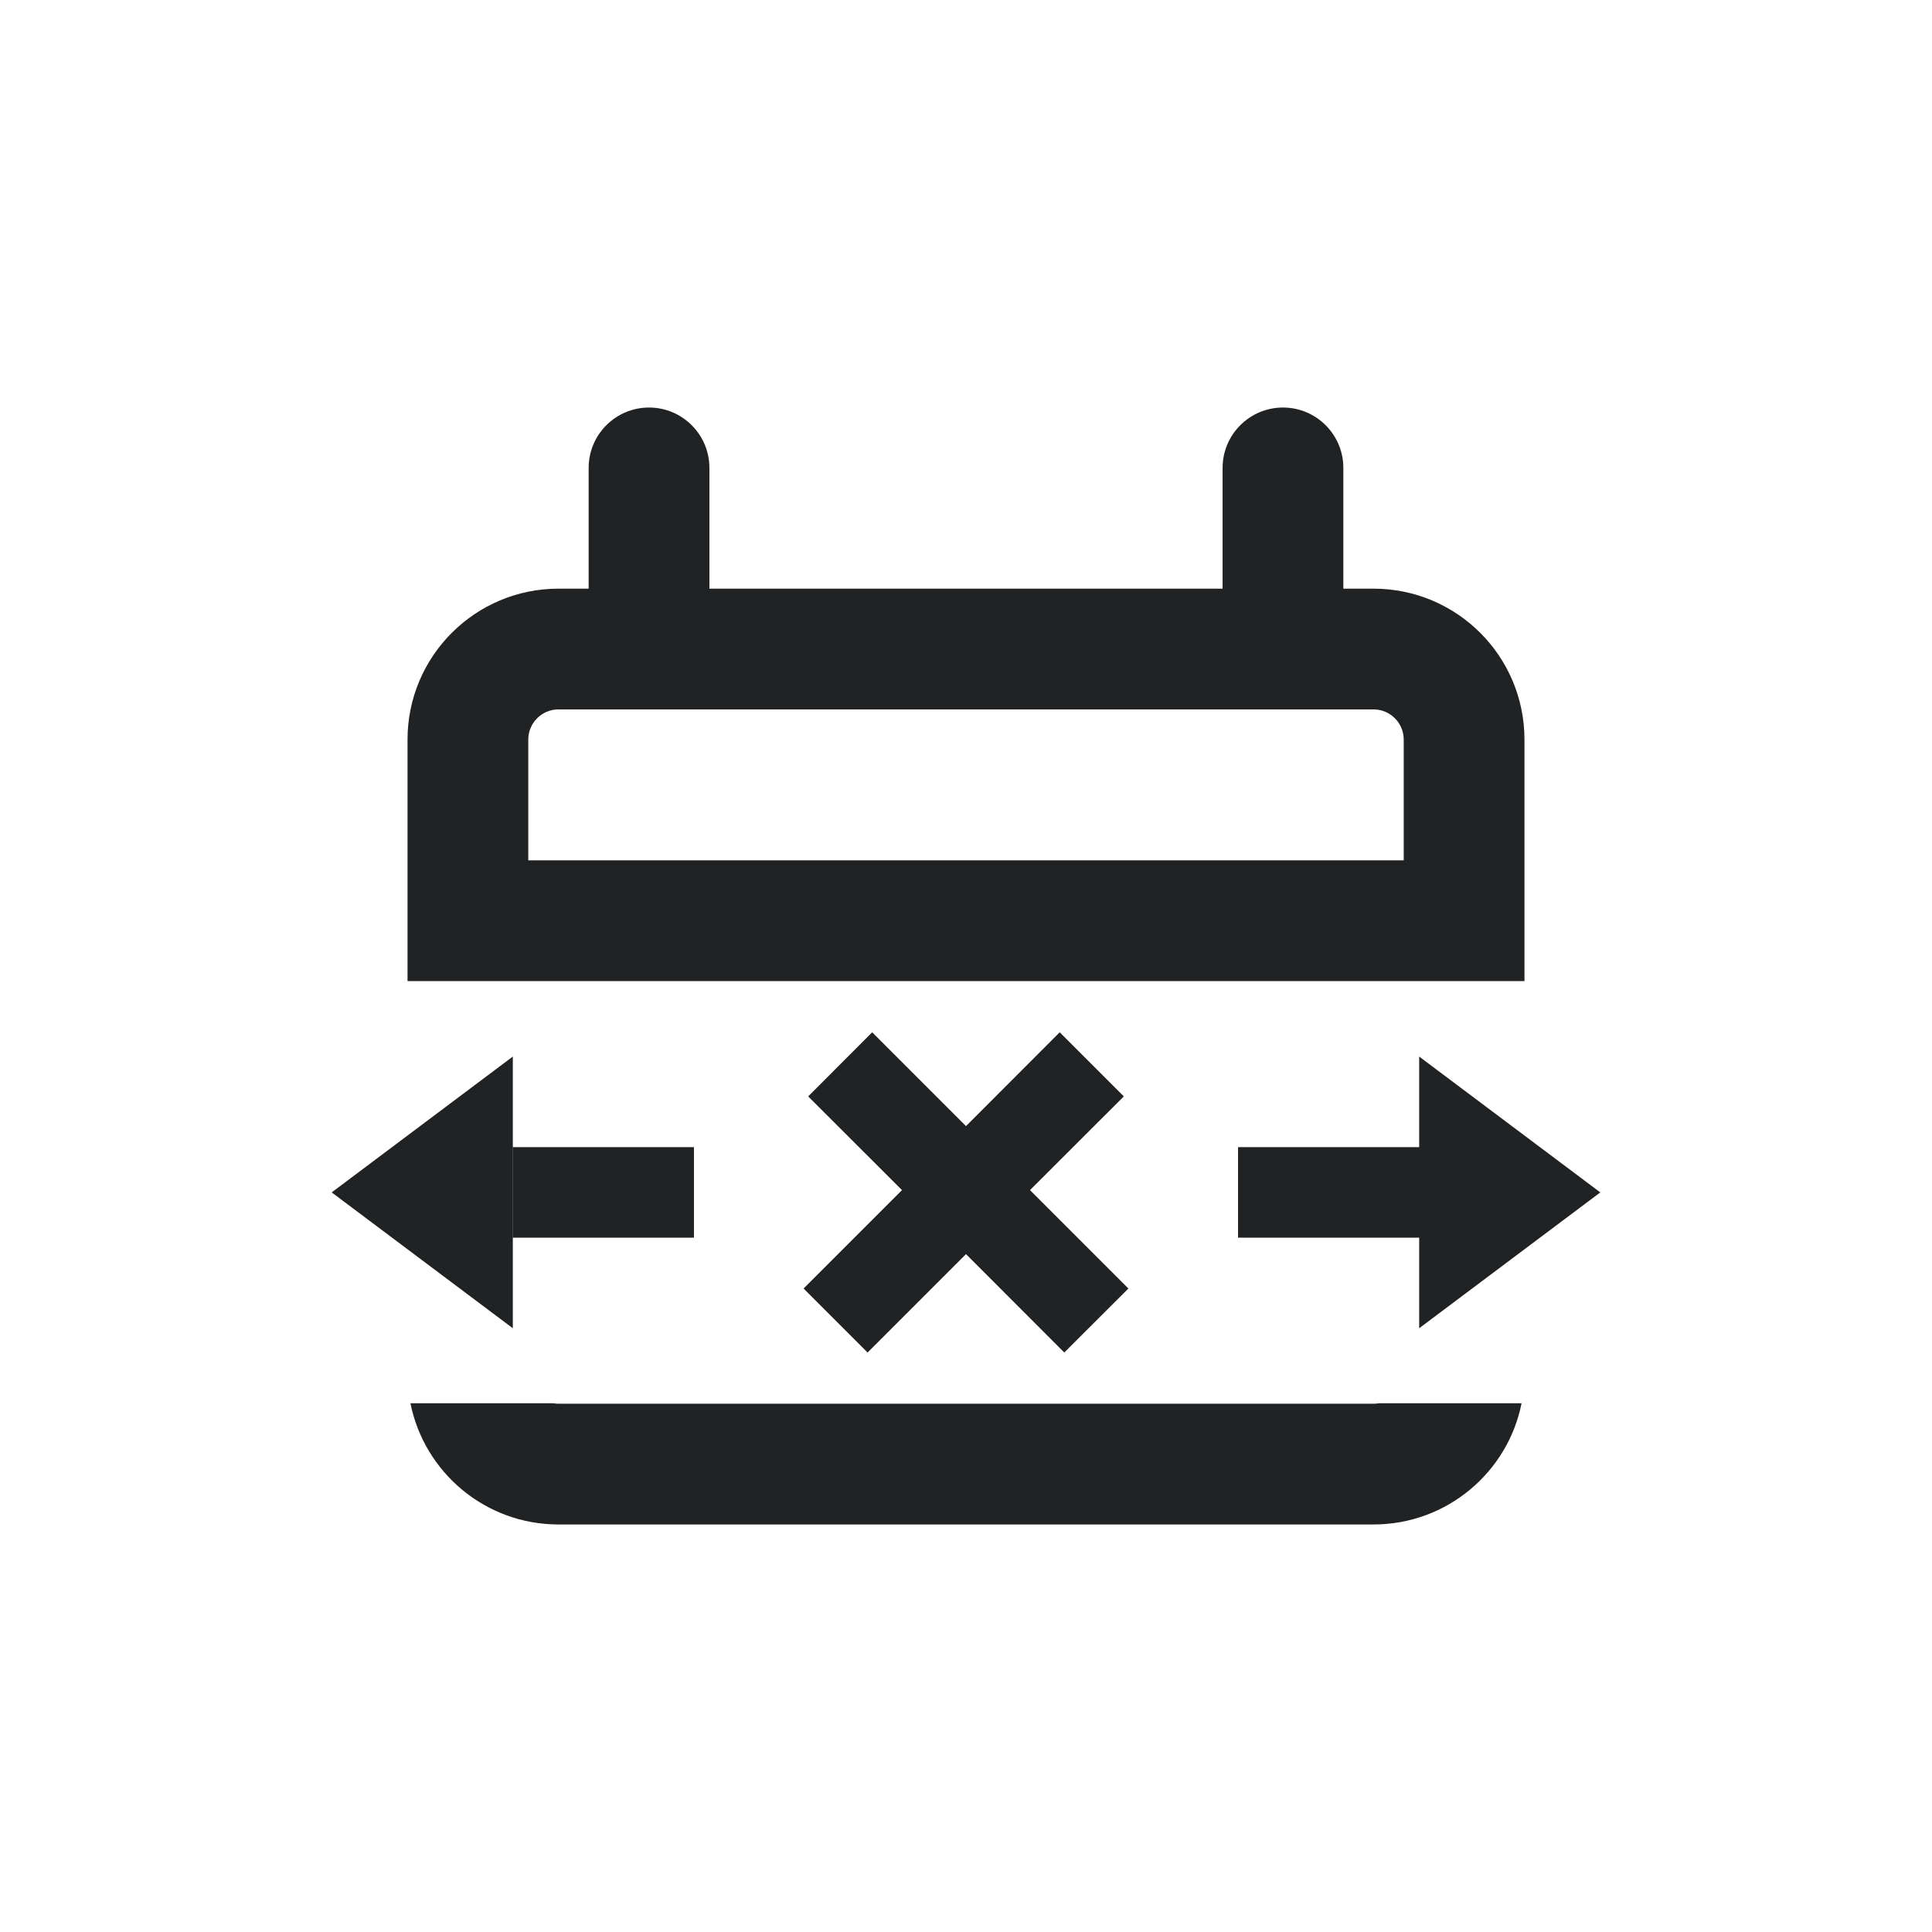
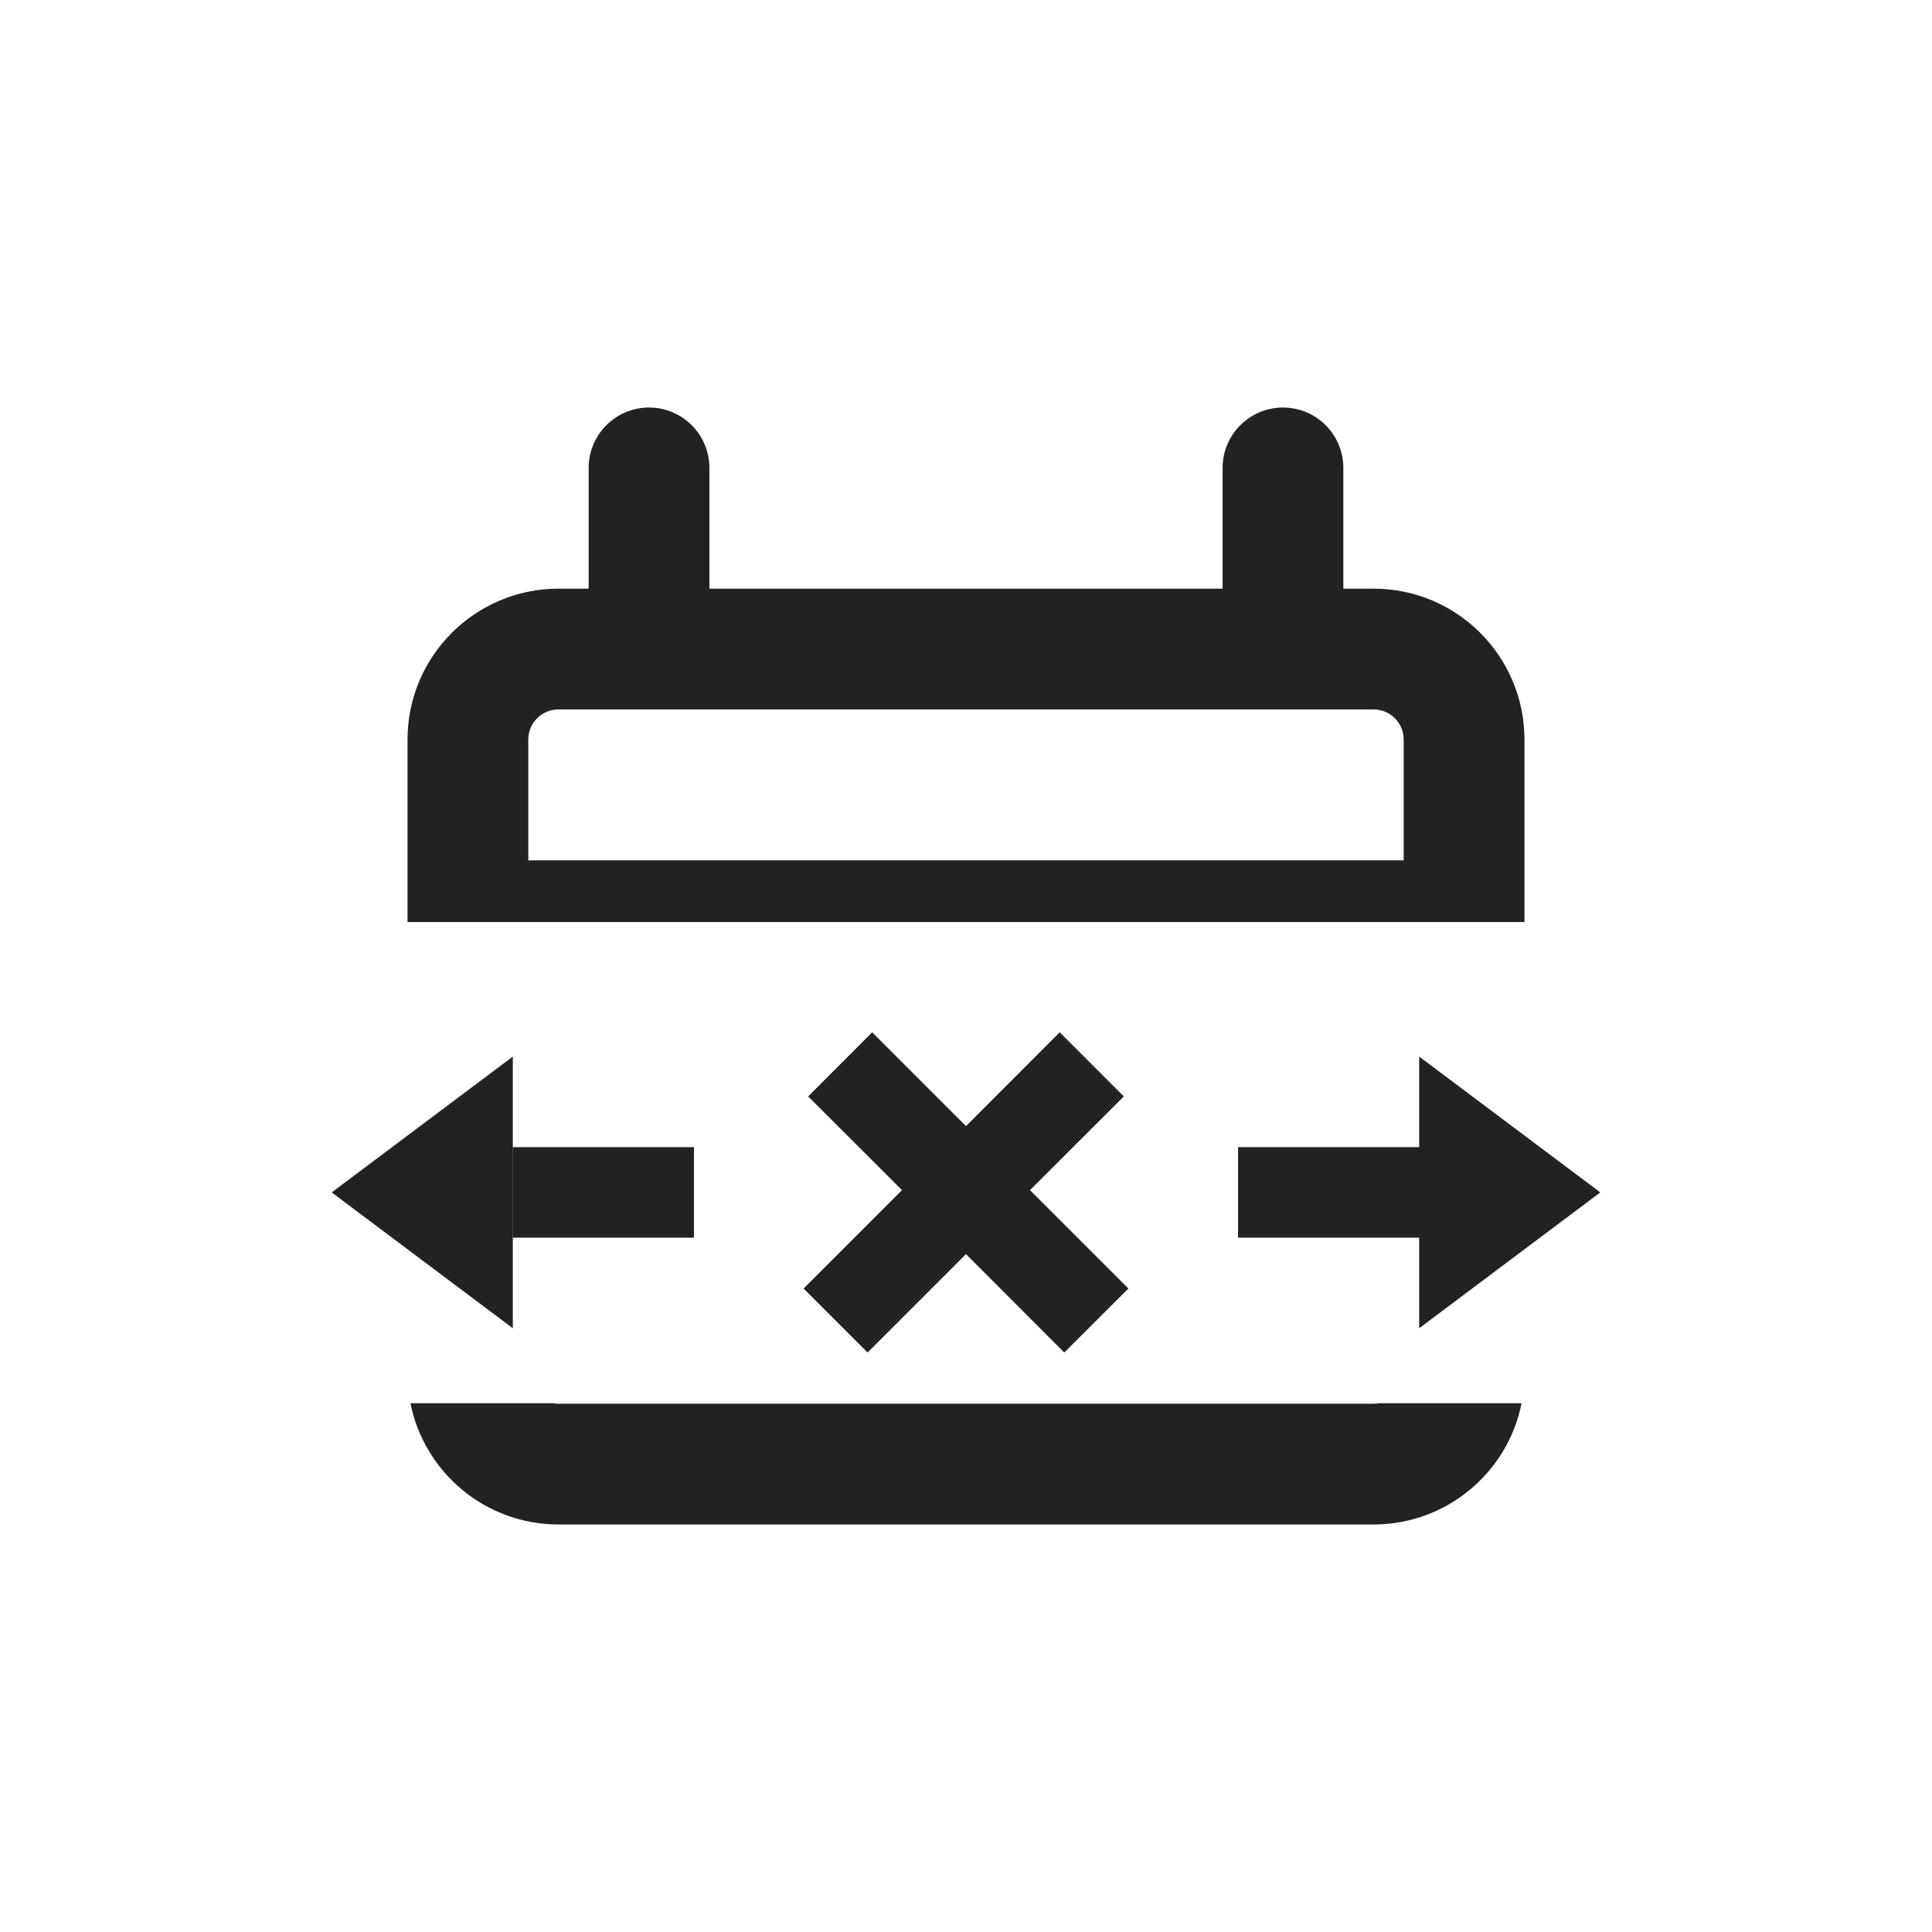
<svg xmlns="http://www.w3.org/2000/svg" width="16" height="16" viewBox="0 0 16 16" fill="none">
-   <path fill-rule="evenodd" clip-rule="evenodd" d="M5.875 3.875C5.875 3.599 5.651 3.375 5.375 3.375C5.099 3.375 4.875 3.599 4.875 3.875V4.875H4.625C3.935 4.875 3.375 5.435 3.375 6.125V7.614C3.375 7.618 3.375 7.621 3.375 7.625C3.375 7.629 3.375 7.632 3.375 7.636V8.125H3.875H4.375H11.625H12.125H12.625V6.125C12.625 5.435 12.066 4.875 11.375 4.875H11.125V3.875C11.125 3.599 10.901 3.375 10.625 3.375C10.349 3.375 10.125 3.599 10.125 3.875V4.875H5.875V3.875ZM10.625 5.875H5.375H4.625C4.487 5.875 4.375 5.987 4.375 6.125V7.125H11.625V6.125C11.625 5.987 11.513 5.875 11.375 5.875H10.625ZM8.776 8.549L8 9.326L7.223 8.549L6.693 9.08L7.47 9.856L6.655 10.671L7.185 11.201L8 10.386L8.814 11.201L9.345 10.671L8.53 9.856L9.307 9.08L8.776 8.549ZM2.747 9.875L4.247 8.75V11L2.747 9.875ZM11.753 8.75L13.253 9.875L11.753 11V8.75ZM4.248 9.5H5.747V10.25H4.248V9.5ZM11.753 9.5H10.253V10.25H11.753V9.5ZM4.625 12.625C4.019 12.625 3.514 12.194 3.399 11.621H4.581C4.595 11.624 4.61 11.625 4.625 11.625H11.375C11.39 11.625 11.405 11.624 11.419 11.621H12.601C12.487 12.194 11.981 12.625 11.375 12.625H4.625Z" fill="#202224" />
+   <path fill-rule="evenodd" clip-rule="evenodd" d="M5.875 3.875C5.875 3.599 5.651 3.375 5.375 3.375C5.099 3.375 4.875 3.599 4.875 3.875V4.875H4.625C3.935 4.875 3.375 5.435 3.375 6.125V7.614C3.375 7.618 3.375 7.621 3.375 7.625C3.375 7.629 3.375 7.632 3.375 7.636H3.875H4.375H11.625H12.125H12.625V6.125C12.625 5.435 12.066 4.875 11.375 4.875H11.125V3.875C11.125 3.599 10.901 3.375 10.625 3.375C10.349 3.375 10.125 3.599 10.125 3.875V4.875H5.875V3.875ZM10.625 5.875H5.375H4.625C4.487 5.875 4.375 5.987 4.375 6.125V7.125H11.625V6.125C11.625 5.987 11.513 5.875 11.375 5.875H10.625ZM8.776 8.549L8 9.326L7.223 8.549L6.693 9.08L7.47 9.856L6.655 10.671L7.185 11.201L8 10.386L8.814 11.201L9.345 10.671L8.53 9.856L9.307 9.08L8.776 8.549ZM2.747 9.875L4.247 8.75V11L2.747 9.875ZM11.753 8.75L13.253 9.875L11.753 11V8.75ZM4.248 9.5H5.747V10.25H4.248V9.5ZM11.753 9.5H10.253V10.25H11.753V9.5ZM4.625 12.625C4.019 12.625 3.514 12.194 3.399 11.621H4.581C4.595 11.624 4.61 11.625 4.625 11.625H11.375C11.39 11.625 11.405 11.624 11.419 11.621H12.601C12.487 12.194 11.981 12.625 11.375 12.625H4.625Z" fill="#202224" />
</svg>